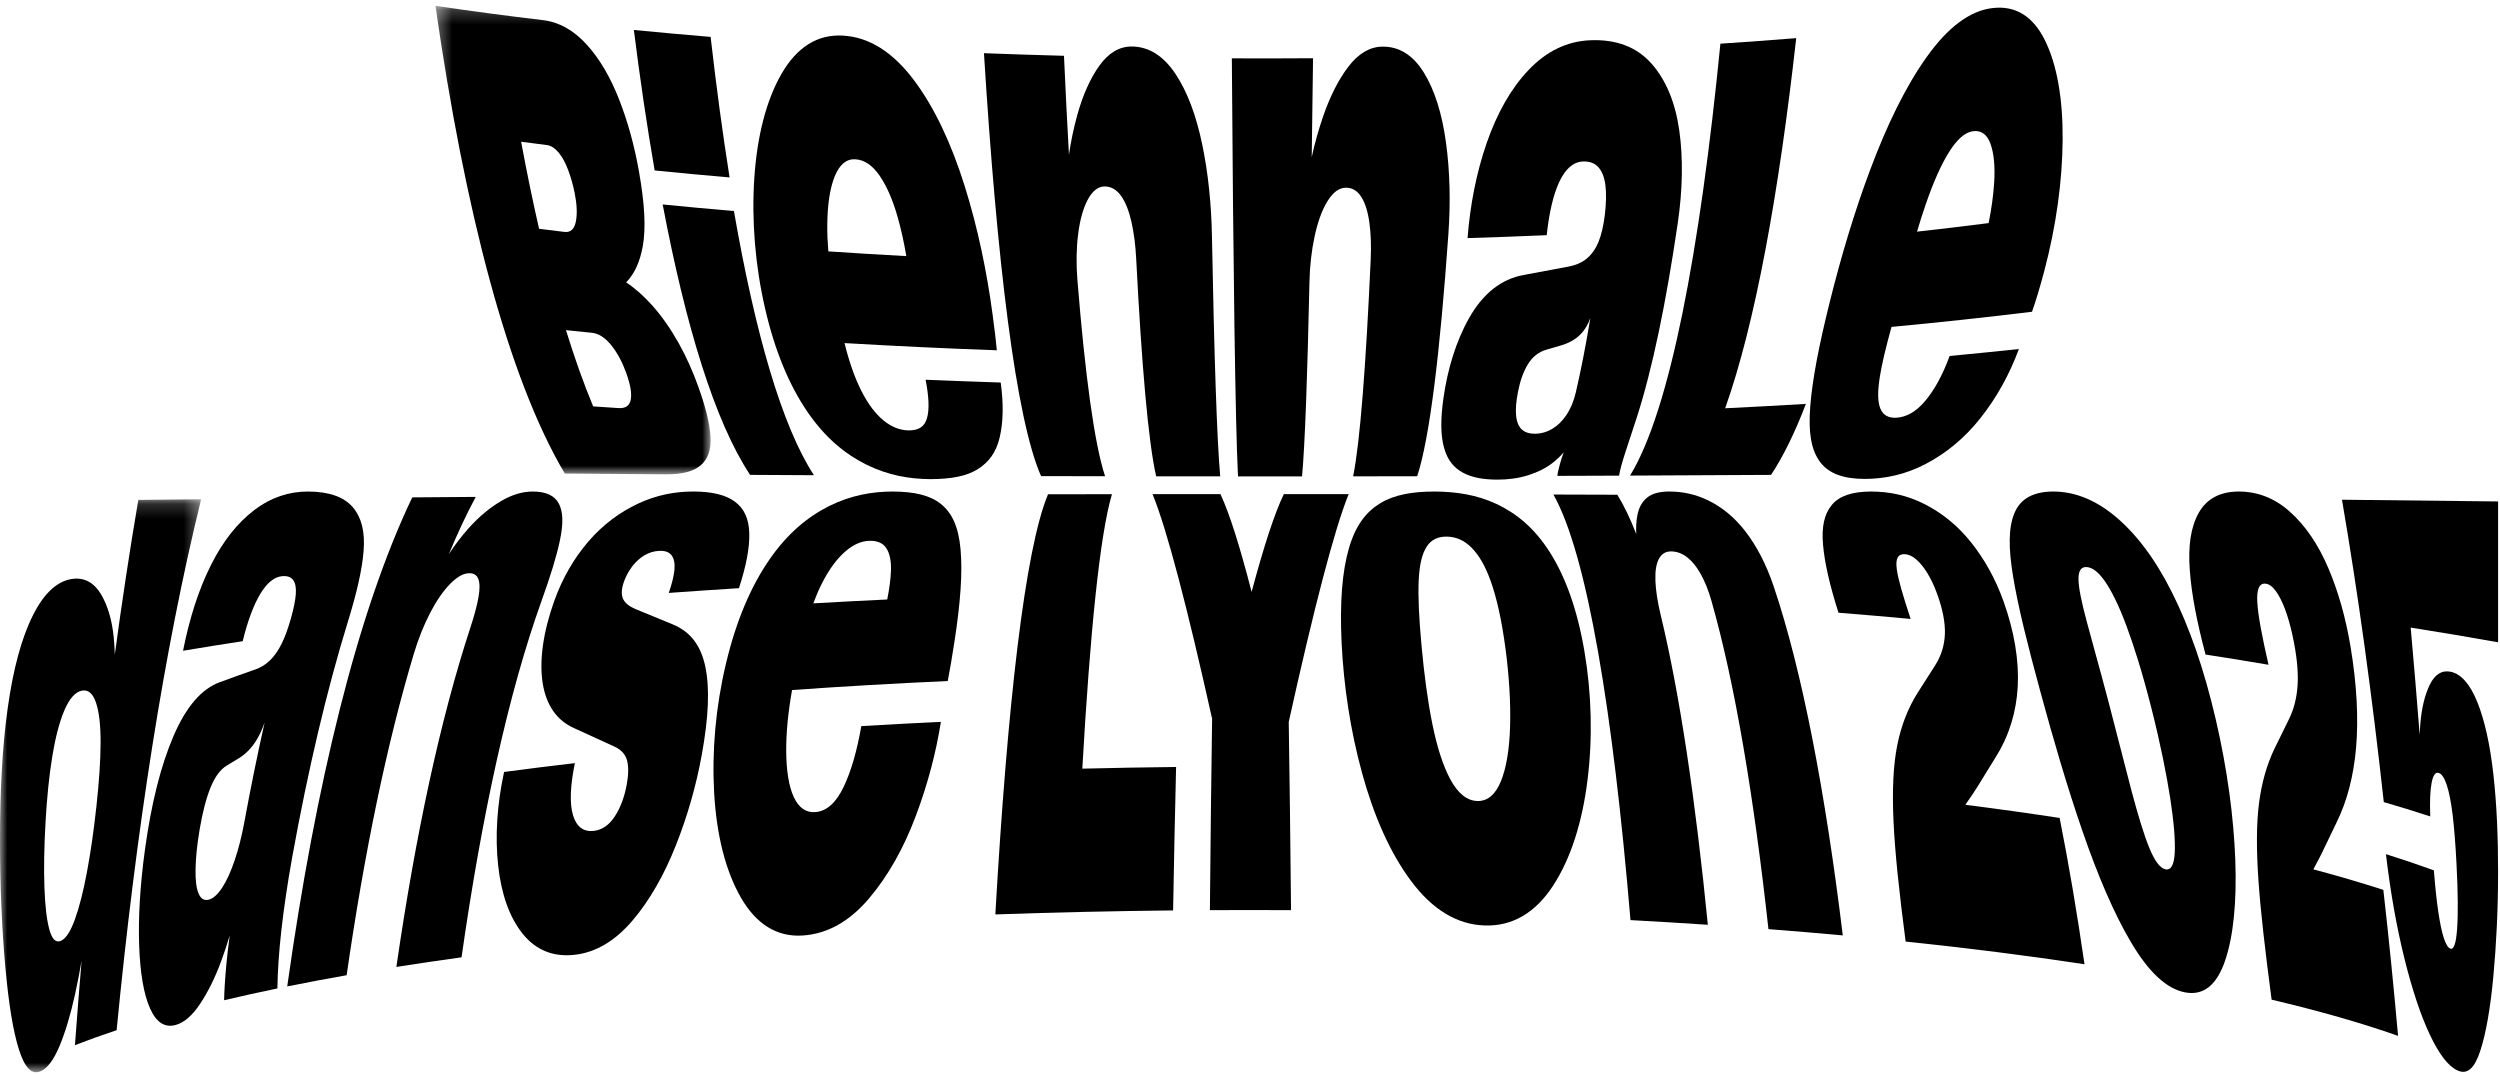
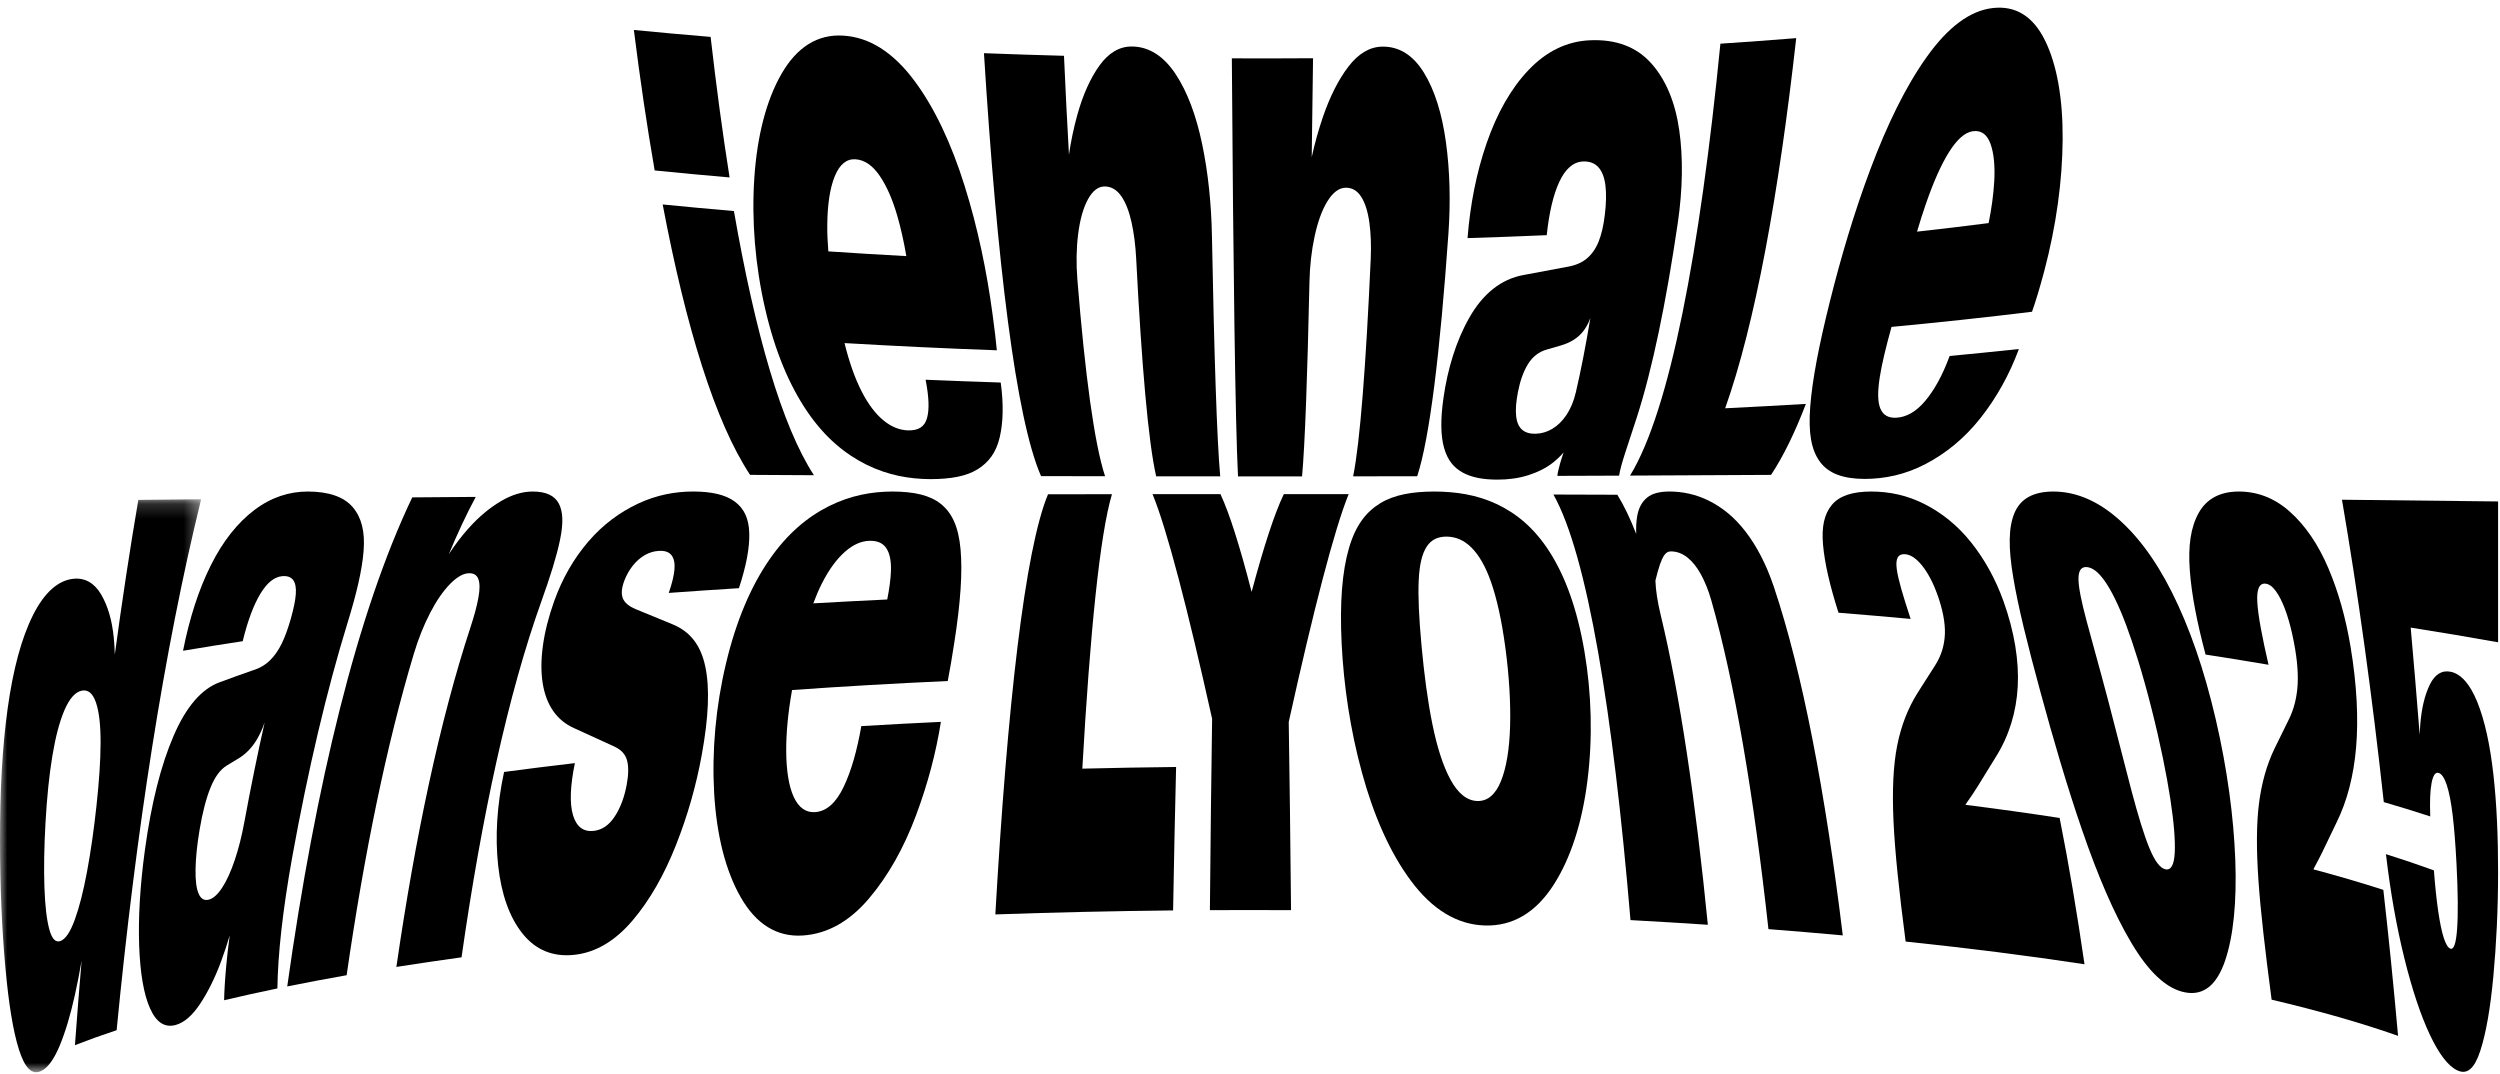
<svg xmlns="http://www.w3.org/2000/svg" xmlns:xlink="http://www.w3.org/1999/xlink" width="170px" height="73px" viewBox="0 0 170 73" version="1.1">
  <title>Group 47</title>
  <desc>Created with Sketch.</desc>
  <defs>
    <polygon id="path-1" points="0 0.176 13.678 0.176 13.678 39.14 0 39.14" />
    <polygon id="path-3" points="0.354 0.227 19.065 0.227 19.065 32.086 0.354 32.086" />
  </defs>
  <g id="Symbols" stroke="none" stroke-width="1" fill="none" fill-rule="evenodd">
    <g id="DeRenava-Copy-2" transform="translate(-20, -68)">
      <g id="Group-47" transform="translate(20, 68)">
        <g id="Group-3" transform="translate(0, 33.773)">
          <mask id="mask-2" fill="white">
            <use xlink:href="#path-1" />
          </mask>
          <g id="Clip-2" />
          <path d="M6.56,21.025 C6.381,22.681 6.165,24.179 5.917,25.505 C5.669,26.834 5.394,27.918 5.091,28.752 C4.788,29.587 4.469,30.073 4.128,30.209 C3.788,30.345 3.535,30.086 3.356,29.432 C3.176,28.778 3.064,27.824 3.021,26.57 C2.978,25.318 2.998,23.841 3.095,22.15 C3.191,20.46 3.342,18.957 3.558,17.647 C3.774,16.337 4.049,15.293 4.387,14.508 C4.724,13.723 5.116,13.29 5.55,13.194 C5.983,13.098 6.314,13.371 6.527,14.004 C6.742,14.638 6.844,15.549 6.84,16.749 C6.837,17.95 6.739,19.369 6.56,21.025 M9.406,0.22 C8.83,3.595 8.298,7.109 7.807,10.739 C7.797,10.358 7.774,9.977 7.737,9.596 C7.619,8.404 7.334,7.426 6.874,6.645 C6.414,5.866 5.775,5.503 4.991,5.584 C3.976,5.689 3.034,6.483 2.25,8.044 C1.465,9.603 0.891,11.734 0.519,14.417 C0.145,17.1 -0.001,20.101 -0,23.368 C0.001,26.636 0.139,29.511 0.363,31.994 C0.589,34.476 0.889,36.342 1.29,37.601 C1.692,38.858 2.17,39.35 2.796,39.058 C3.241,38.851 3.656,38.288 4.045,37.365 C4.432,36.443 4.782,35.285 5.09,33.901 C5.257,33.146 5.411,32.359 5.55,31.542 C5.389,33.443 5.237,35.363 5.096,37.299 C5.989,36.95 6.935,36.61 7.931,36.28 C9.236,22.822 11.151,10.449 13.678,0.176 C12.253,0.191 10.829,0.206 9.406,0.22" id="Fill-1" fill="#000000" mask="url(#mask-2)" />
        </g>
        <path d="M16.618,55.89 C16.442,56.849 16.222,57.721 15.959,58.497 C15.696,59.275 15.412,59.899 15.107,60.363 C14.8,60.83 14.495,61.102 14.19,61.178 C13.885,61.256 13.658,61.119 13.505,60.767 C13.354,60.418 13.283,59.861 13.297,59.105 C13.31,58.349 13.4,57.449 13.574,56.413 C13.772,55.233 14.021,54.284 14.321,53.544 C14.621,52.807 14.991,52.313 15.432,52.05 C15.684,51.896 15.937,51.743 16.191,51.591 C16.711,51.284 17.143,50.837 17.485,50.255 C17.676,49.93 17.846,49.551 17.997,49.121 C17.508,51.294 17.049,53.553 16.618,55.89 M23.648,42.303 C24.256,40.329 24.626,38.748 24.726,37.449 C24.826,36.153 24.589,35.196 23.989,34.49 C23.39,33.788 22.368,33.427 20.932,33.424 C19.674,33.424 18.45,33.81 17.304,34.676 C16.158,35.542 15.164,36.784 14.336,38.441 C13.507,40.098 12.886,42.039 12.446,44.252 C13.777,44.027 15.13,43.81 16.504,43.601 C16.847,42.196 17.249,41.132 17.706,40.375 C18.162,39.619 18.655,39.231 19.175,39.181 C19.526,39.148 19.778,39.234 19.933,39.44 C20.086,39.648 20.147,39.966 20.115,40.403 C20.082,40.841 19.968,41.396 19.773,42.08 C19.588,42.736 19.384,43.297 19.159,43.758 C18.935,44.217 18.667,44.604 18.355,44.908 C18.043,45.213 17.666,45.437 17.225,45.571 C16.453,45.84 15.691,46.114 14.938,46.393 C13.728,46.835 12.671,48.023 11.802,50.043 C10.932,52.063 10.289,54.627 9.857,57.776 C9.519,60.238 9.397,62.426 9.463,64.304 C9.531,66.182 9.775,67.611 10.2,68.563 C10.623,69.516 11.196,69.9 11.938,69.7 C12.521,69.543 13.082,69.056 13.619,68.244 C14.155,67.432 14.629,66.472 15.034,65.376 C15.255,64.777 15.449,64.19 15.62,63.612 C15.522,64.351 15.446,65.006 15.394,65.566 C15.302,66.551 15.252,67.371 15.239,68.016 C16.407,67.739 17.616,67.472 18.863,67.214 C18.879,66.069 18.966,64.745 19.133,63.258 C19.3,61.771 19.545,60.085 19.881,58.23 C20.947,52.36 22.203,46.991 23.648,42.303" id="Fill-4" fill="#000000" />
        <path d="M38.081,36.714 C38.312,35.598 38.294,34.814 38.005,34.252 C37.715,33.694 37.127,33.426 36.225,33.424 C35.553,33.424 34.831,33.626 34.069,34.075 C33.306,34.525 32.556,35.141 31.828,35.963 C31.366,36.484 30.93,37.057 30.521,37.684 C31.106,36.275 31.715,34.972 32.351,33.789 C30.91,33.8 29.472,33.811 28.033,33.822 C24.296,41.637 21.463,53.35 19.532,67.077 C20.839,66.813 22.187,66.559 23.571,66.315 C24.762,58.078 26.284,50.643 28.14,44.459 C28.452,43.423 28.824,42.494 29.258,41.661 C29.69,40.828 30.138,40.191 30.593,39.722 C31.049,39.254 31.461,39.013 31.828,38.984 C32.181,38.955 32.413,39.08 32.523,39.365 C32.634,39.65 32.635,40.071 32.532,40.639 C32.43,41.21 32.248,41.879 31.991,42.661 C29.924,48.952 28.245,56.85 26.954,65.751 C28.397,65.523 29.875,65.305 31.385,65.098 C32.753,55.503 34.564,47.162 36.818,40.881 C37.424,39.191 37.85,37.833 38.081,36.714" id="Fill-6" fill="#000000" />
        <path d="M45.714,42.445 C44.869,42.096 44.037,41.754 43.216,41.418 C42.76,41.228 42.473,40.982 42.353,40.686 C42.232,40.387 42.267,39.978 42.459,39.473 C42.596,39.112 42.785,38.78 43.023,38.474 C43.262,38.17 43.534,37.931 43.84,37.752 C44.146,37.574 44.468,37.479 44.808,37.46 C45.213,37.437 45.497,37.537 45.666,37.76 C45.835,37.985 45.899,38.303 45.863,38.728 C45.826,39.155 45.697,39.679 45.475,40.319 C47.055,40.204 48.646,40.097 50.248,39.996 C50.75,38.461 50.98,37.239 50.95,36.242 C50.919,35.247 50.598,34.582 49.97,34.111 C49.341,33.644 48.408,33.426 47.139,33.423 C45.882,33.425 44.631,33.663 43.383,34.249 C42.136,34.837 41.005,35.667 40.013,36.819 C39.021,37.973 38.24,39.324 37.684,40.878 C36.914,43.032 36.666,44.974 36.903,46.457 C37.14,47.947 37.861,48.998 39.056,49.522 C39.943,49.925 40.845,50.337 41.761,50.759 C42.23,50.969 42.522,51.281 42.637,51.7 C42.751,52.12 42.744,52.673 42.614,53.369 C42.459,54.206 42.191,54.927 41.806,55.516 C41.423,56.106 40.942,56.437 40.37,56.501 C39.671,56.579 39.201,56.218 38.966,55.437 C38.73,54.658 38.768,53.452 39.092,51.892 C37.463,52.082 35.857,52.282 34.277,52.493 C33.793,54.746 33.66,56.886 33.873,58.843 C34.088,60.803 34.642,62.371 35.53,63.481 C36.417,64.593 37.595,65.087 39.055,64.928 C40.501,64.774 41.825,63.989 43.005,62.603 C44.186,61.219 45.172,59.478 45.971,57.454 C46.77,55.432 47.346,53.385 47.715,51.358 C48.189,48.76 48.272,46.8 47.959,45.32 C47.646,43.841 46.904,42.925 45.714,42.445" id="Fill-8" fill="#000000" />
        <path d="M55.89,39.673 C56.391,38.683 56.922,37.988 57.474,37.505 C58.027,37.024 58.568,36.795 59.103,36.776 C59.651,36.758 60.038,36.921 60.273,37.282 C60.507,37.646 60.609,38.148 60.584,38.835 C60.563,39.387 60.478,40.027 60.332,40.765 C58.647,40.844 56.972,40.933 55.305,41.028 C55.49,40.53 55.684,40.078 55.89,39.673 M58.569,49.375 C58.285,51.008 57.892,52.41 57.375,53.495 C56.858,54.583 56.208,55.174 55.428,55.224 C54.798,55.267 54.312,54.919 53.977,54.199 C53.643,53.48 53.468,52.408 53.462,51.042 C53.457,49.845 53.588,48.447 53.86,46.921 C57.339,46.676 60.872,46.47 64.446,46.31 C64.585,45.616 64.732,44.728 64.892,43.703 C65.325,40.934 65.458,38.883 65.317,37.342 C65.175,35.802 64.736,34.884 63.983,34.27 C63.229,33.669 62.159,33.431 60.699,33.424 C59.279,33.429 57.853,33.683 56.39,34.407 C54.931,35.138 53.555,36.261 52.316,38.057 C51.077,39.855 50.074,42.162 49.372,45.098 C48.67,48.037 48.401,51.051 48.562,53.914 C48.724,56.782 49.338,59.22 50.375,61.024 C51.412,62.836 52.827,63.729 54.581,63.614 C56.259,63.509 57.771,62.654 59.09,61.098 C60.409,59.545 61.472,57.631 62.288,55.449 C63.102,53.27 63.66,51.135 63.98,49.087 C62.165,49.172 60.36,49.268 58.569,49.375" id="Fill-10" fill="#000000" />
        <path d="M79.975,52.155 C77.844,52.178 75.717,52.216 73.598,52.268 C74.12,43.054 74.792,36.352 75.613,33.605 C74.163,33.606 72.714,33.608 71.265,33.612 C69.69,37.386 68.496,48.014 67.683,62.181 C71.676,62.042 75.716,61.951 79.771,61.909 C79.832,58.423 79.9,55.154 79.975,52.155" id="Fill-12" fill="#000000" />
        <path d="M87.301,33.599 C86.668,34.909 85.93,37.182 85.11,40.25 C84.32,37.182 83.605,34.908 82.99,33.599 C81.451,33.599 79.912,33.6 78.372,33.601 C79.349,35.971 80.754,41.372 82.424,48.878 C82.367,52.714 82.316,57.094 82.273,61.89 C84.112,61.881 85.953,61.881 87.791,61.891 C87.746,57.184 87.693,52.877 87.634,49.092 C89.319,41.476 90.734,35.996 91.709,33.602 C90.24,33.601 88.771,33.6 87.301,33.599" id="Fill-14" fill="#000000" />
        <path d="M102.686,49.387 C102.641,50.95 102.43,52.23 102.059,53.132 C101.688,54.037 101.148,54.494 100.449,54.468 C99.751,54.445 99.143,53.952 98.634,53.016 C98.124,52.085 97.714,50.785 97.396,49.211 C97.078,47.64 96.838,45.811 96.662,43.884 C96.485,41.96 96.422,40.535 96.473,39.452 C96.524,38.371 96.704,37.651 97.016,37.17 C97.329,36.692 97.783,36.481 98.392,36.49 C99.001,36.502 99.551,36.731 100.053,37.229 C100.554,37.729 101.003,38.474 101.389,39.574 C101.774,40.677 102.108,42.123 102.367,44.058 C102.627,45.996 102.731,47.826 102.686,49.387 M105.392,37.557 C104.341,35.902 103.119,34.91 101.766,34.271 C100.409,33.639 99.011,33.43 97.515,33.424 C96.018,33.432 94.826,33.636 93.858,34.219 C92.891,34.812 92.18,35.719 91.726,37.284 C91.274,38.849 91.092,40.947 91.233,43.782 C91.374,46.619 91.817,49.627 92.612,52.533 C93.405,55.446 94.517,57.984 95.952,59.905 C97.386,61.835 99.069,62.875 100.96,62.932 C102.85,62.997 104.415,62.061 105.611,60.224 C106.807,58.392 107.593,55.925 107.95,53.052 C108.308,50.183 108.232,47.174 107.741,44.287 C107.249,41.402 106.441,39.214 105.392,37.557" id="Fill-16" fill="#000000" />
-         <path d="M118.688,36.136 C117.926,35.149 117.089,34.491 116.198,34.047 C115.306,33.604 114.415,33.427 113.514,33.423 C112.841,33.425 112.339,33.557 111.994,33.845 C111.648,34.135 111.43,34.53 111.331,35.09 C111.267,35.448 111.245,35.851 111.263,36.308 C110.853,35.254 110.424,34.36 109.978,33.642 C108.53,33.637 107.082,33.632 105.633,33.628 C107.937,37.721 109.683,48.434 110.873,62.567 C112.642,62.663 114.397,62.769 116.134,62.885 C115.3,54.462 114.232,47.224 112.93,41.832 C112.712,40.93 112.592,40.154 112.568,39.482 C112.545,38.812 112.626,38.325 112.817,37.98 C113.009,37.637 113.295,37.481 113.684,37.496 C114.059,37.512 114.413,37.646 114.744,37.909 C115.075,38.172 115.38,38.545 115.657,39.048 C115.934,39.553 116.175,40.142 116.372,40.837 C117.965,46.415 119.259,54.131 120.254,63.181 C121.96,63.313 123.646,63.455 125.309,63.607 C124.13,53.921 122.569,45.707 120.627,39.919 C120.104,38.361 119.449,37.124 118.688,36.136" id="Fill-18" fill="#000000" />
+         <path d="M118.688,36.136 C117.926,35.149 117.089,34.491 116.198,34.047 C115.306,33.604 114.415,33.427 113.514,33.423 C112.841,33.425 112.339,33.557 111.994,33.845 C111.648,34.135 111.43,34.53 111.331,35.09 C111.267,35.448 111.245,35.851 111.263,36.308 C110.853,35.254 110.424,34.36 109.978,33.642 C108.53,33.637 107.082,33.632 105.633,33.628 C107.937,37.721 109.683,48.434 110.873,62.567 C112.642,62.663 114.397,62.769 116.134,62.885 C115.3,54.462 114.232,47.224 112.93,41.832 C112.712,40.93 112.592,40.154 112.568,39.482 C113.009,37.637 113.295,37.481 113.684,37.496 C114.059,37.512 114.413,37.646 114.744,37.909 C115.075,38.172 115.38,38.545 115.657,39.048 C115.934,39.553 116.175,40.142 116.372,40.837 C117.965,46.415 119.259,54.131 120.254,63.181 C121.96,63.313 123.646,63.455 125.309,63.607 C124.13,53.921 122.569,45.707 120.627,39.919 C120.104,38.361 119.449,37.124 118.688,36.136" id="Fill-18" fill="#000000" />
        <path d="M133.647,54.727 C133.679,54.679 133.709,54.632 133.741,54.583 C134.009,54.203 134.241,53.859 134.437,53.546 C134.873,52.842 135.298,52.151 135.715,51.474 C136.618,50.034 137.111,48.421 137.206,46.688 C137.3,44.957 136.985,42.965 136.235,40.876 C135.694,39.371 134.958,38.04 134.036,36.884 C133.113,35.726 132.051,34.882 130.869,34.278 C129.686,33.676 128.47,33.424 127.227,33.424 C125.956,33.428 125.08,33.715 124.565,34.334 C124.049,34.96 123.857,35.815 123.968,37.062 C124.079,38.308 124.428,39.815 125.018,41.665 C126.667,41.797 128.303,41.938 129.923,42.087 C129.395,40.483 129.071,39.398 128.978,38.684 C128.886,37.976 129.066,37.659 129.532,37.684 C129.79,37.699 130.05,37.819 130.311,38.048 C130.572,38.277 130.822,38.582 131.06,38.972 C131.299,39.362 131.517,39.819 131.713,40.352 C132.106,41.418 132.283,42.363 132.252,43.126 C132.221,43.891 132.002,44.597 131.593,45.239 C131.201,45.852 130.801,46.48 130.391,47.123 C129.741,48.159 129.279,49.339 129.011,50.686 C128.743,52.034 128.662,53.725 128.758,55.83 C128.854,57.934 129.139,60.626 129.583,64.026 C133.836,64.471 137.909,64.986 141.746,65.569 C141.242,62.084 140.678,58.756 140.055,55.621 C137.973,55.302 135.835,55.004 133.647,54.727" id="Fill-20" fill="#000000" />
        <path d="M147.882,57.991 C147.839,58.806 147.631,59.186 147.261,59.115 C146.889,59.045 146.524,58.556 146.157,57.665 C145.791,56.776 145.397,55.478 144.958,53.831 C144.519,52.187 144.003,50.092 143.37,47.689 C142.737,45.29 142.225,43.503 141.878,42.188 C141.53,40.875 141.343,39.963 141.337,39.379 C141.331,38.799 141.52,38.531 141.907,38.561 C142.293,38.593 142.71,38.911 143.148,39.546 C143.586,40.182 144.07,41.149 144.582,42.515 C145.093,43.881 145.678,45.72 146.296,48.155 C146.914,50.592 147.329,52.688 147.58,54.309 C147.83,55.931 147.925,57.178 147.882,57.991 M150.673,48.924 C149.881,45.514 148.883,42.652 147.694,40.282 C146.505,37.912 145.185,36.221 143.778,35.065 C142.372,33.911 140.971,33.426 139.625,33.424 C138.278,33.429 137.406,33.897 136.99,34.87 C136.573,35.852 136.56,37.23 136.899,39.254 C137.237,41.281 137.866,43.805 138.742,47.024 C139.617,50.244 140.555,53.465 141.598,56.488 C142.64,59.514 143.739,62.11 144.927,64.105 C146.114,66.107 147.334,67.248 148.59,67.482 C149.842,67.72 150.743,66.983 151.307,65.325 C151.869,63.67 152.108,61.343 151.999,58.452 C151.888,55.565 151.465,52.337 150.673,48.924" id="Fill-22" fill="#000000" />
        <path d="M157.31,59.116 C157.334,59.069 157.356,59.024 157.381,58.977 C157.581,58.611 157.755,58.274 157.905,57.968 C158.236,57.277 158.565,56.591 158.895,55.91 C159.609,54.459 160.048,52.761 160.215,50.825 C160.38,48.893 160.272,46.571 159.832,43.942 C159.513,42.047 159.023,40.271 158.332,38.645 C157.64,37.018 156.767,35.739 155.71,34.795 C154.654,33.85 153.478,33.423 152.233,33.424 C150.962,33.427 150.048,33.918 149.511,34.879 C148.973,35.843 148.783,37.105 148.905,38.768 C149.026,40.433 149.396,42.32 149.978,44.51 C151.429,44.733 152.857,44.964 154.259,45.204 C153.821,43.285 153.557,41.908 153.499,40.989 C153.441,40.073 153.625,39.646 154.054,39.689 C154.292,39.714 154.525,39.877 154.749,40.185 C154.974,40.492 155.183,40.898 155.374,41.404 C155.565,41.911 155.735,42.498 155.881,43.165 C156.175,44.499 156.289,45.63 156.241,46.52 C156.192,47.411 155.994,48.21 155.648,48.907 C155.317,49.576 154.988,50.247 154.658,50.923 C154.136,52.013 153.79,53.241 153.612,54.628 C153.435,56.016 153.429,57.747 153.574,59.866 C153.72,61.986 154.033,64.664 154.47,67.978 C157.659,68.729 160.543,69.549 163.068,70.439 C162.769,67.063 162.435,63.75 162.067,60.511 C160.565,60.025 158.977,59.561 157.31,59.116" id="Fill-24" fill="#000000" />
        <path d="M169.87,34.099 C166.339,34.058 162.801,34.018 159.254,33.981 C160.345,40.346 161.298,47.238 162.098,54.543 C163.186,54.858 164.24,55.183 165.257,55.517 C165.22,54.513 165.249,53.755 165.349,53.236 C165.449,52.718 165.609,52.492 165.825,52.557 C166.03,52.618 166.216,52.888 166.377,53.368 C166.537,53.848 166.671,54.529 166.779,55.411 C166.885,56.294 166.973,57.4 167.042,58.732 C167.146,60.729 167.155,62.223 167.081,63.196 C167.008,64.17 166.855,64.606 166.613,64.503 C166.456,64.437 166.311,64.195 166.175,63.775 C166.04,63.357 165.914,62.753 165.799,61.967 C165.684,61.182 165.586,60.253 165.505,59.185 C164.465,58.806 163.377,58.439 162.245,58.083 C162.546,60.667 162.971,63.041 163.499,65.17 C164.027,67.301 164.607,69.042 165.233,70.366 C165.859,71.69 166.478,72.497 167.103,72.788 C167.776,73.101 168.27,72.652 168.663,71.445 C169.055,70.239 169.343,68.562 169.547,66.405 C169.748,64.248 169.869,61.872 169.87,59.281 C169.87,56.878 169.776,54.657 169.548,52.639 C169.319,50.621 168.96,48.986 168.459,47.745 C167.958,46.502 167.342,45.825 166.65,45.68 C166.051,45.556 165.566,45.856 165.222,46.566 C164.879,47.277 164.666,48.172 164.579,49.262 C164.56,49.497 164.548,49.728 164.539,49.959 C164.344,47.498 164.14,45.07 163.927,42.677 C165.955,42.996 167.939,43.329 169.87,43.676 L169.87,34.099 Z" id="Fill-26" fill="#000000" />
        <g id="Group-30" transform="translate(29.256, 0.168)">
          <mask id="mask-4" fill="white">
            <use xlink:href="#path-3" />
          </mask>
          <g id="Clip-29" />
-           <path d="M7.401,15.39 C6.97,13.51 6.563,11.532 6.18,9.469 C6.756,9.545 7.336,9.621 7.92,9.694 C8.204,9.73 8.471,9.897 8.718,10.191 C8.966,10.483 9.183,10.879 9.369,11.367 C9.555,11.855 9.704,12.378 9.816,12.929 C9.976,13.722 10.006,14.374 9.902,14.898 C9.799,15.42 9.54,15.652 9.124,15.602 C8.547,15.533 7.972,15.462 7.401,15.39 M10.988,22.461 C11.464,22.508 11.911,22.804 12.328,23.33 C12.746,23.856 13.081,24.498 13.34,25.23 C13.617,26.015 13.716,26.593 13.633,27.011 C13.551,27.427 13.279,27.61 12.81,27.582 C12.232,27.543 11.655,27.505 11.079,27.466 C10.429,25.904 9.813,24.17 9.23,22.282 C9.814,22.343 10.4,22.403 10.988,22.461 M16.038,32.086 C17.132,32.091 17.915,31.891 18.404,31.462 C18.894,31.029 19.107,30.42 19.058,29.534 C19.008,28.648 18.737,27.554 18.244,26.169 C17.878,25.141 17.434,24.132 16.901,23.178 C16.368,22.226 15.77,21.357 15.102,20.608 C14.535,19.974 13.942,19.445 13.323,19.033 C13.886,18.457 14.263,17.643 14.457,16.552 C14.674,15.326 14.581,13.669 14.19,11.468 C13.887,9.765 13.445,8.137 12.852,6.617 C12.259,5.099 11.523,3.832 10.638,2.86 C9.753,1.888 8.758,1.329 7.663,1.2 C5.149,0.902 2.708,0.577 0.354,0.227 C2.349,14.12 5.281,25.508 9.151,32.034 C11.444,32.053 13.74,32.07 16.038,32.086" id="Fill-28" fill="#000000" mask="url(#mask-4)" />
        </g>
        <path d="M44.518,11.59 C46.195,11.76 47.894,11.918 49.612,12.066 C49.139,9.09 48.709,5.891 48.322,2.509 C46.557,2.362 44.816,2.206 43.103,2.038 C43.526,5.409 43.998,8.606 44.518,11.59" id="Fill-31" fill="#000000" />
        <path d="M51.006,32.291 C52.453,32.299 53.9,32.308 55.348,32.315 C53.166,28.971 51.352,22.647 49.907,14.351 C48.275,14.211 46.659,14.062 45.062,13.903 C46.641,22.239 48.623,28.689 51.006,32.291" id="Fill-33" fill="#000000" />
        <path d="M56.255,15.285 C56.267,13.892 56.441,12.768 56.768,11.975 C57.095,11.183 57.564,10.793 58.168,10.831 C58.786,10.869 59.338,11.249 59.818,11.953 C60.299,12.657 60.693,13.567 61.008,14.65 C61.261,15.52 61.466,16.448 61.63,17.416 C59.849,17.319 58.08,17.213 56.326,17.094 C56.274,16.46 56.249,15.853 56.255,15.285 M67.979,29.743 C68.218,28.721 68.251,27.488 68.049,26.012 C66.34,25.957 64.637,25.893 62.941,25.822 C63.171,27.009 63.203,27.846 63.035,28.439 C62.867,29.029 62.442,29.285 61.745,29.266 C61.181,29.248 60.633,29.038 60.095,28.603 C59.558,28.166 59.044,27.513 58.563,26.561 C58.141,25.721 57.757,24.668 57.428,23.33 C60.843,23.53 64.299,23.695 67.784,23.82 C67.733,23.221 67.635,22.419 67.492,21.357 C67.107,18.489 66.493,15.498 65.598,12.65 C64.704,9.795 63.557,7.321 62.142,5.443 C60.728,3.558 59.114,2.524 57.329,2.422 C55.593,2.315 54.186,3.211 53.147,5.014 C52.108,6.811 51.481,9.251 51.292,12.128 C51.104,14.998 51.348,18.018 52.02,20.953 C52.693,23.887 53.671,26.185 54.882,27.971 C56.096,29.757 57.461,30.873 58.926,31.602 C60.395,32.323 61.834,32.574 63.281,32.581 C64.666,32.577 65.712,32.385 66.476,31.912 C67.238,31.435 67.739,30.765 67.979,29.743" id="Fill-35" fill="#000000" />
        <path d="M73.982,13.55 C74.303,12.964 74.692,12.667 75.143,12.679 C75.579,12.688 75.948,12.911 76.247,13.34 C76.546,13.768 76.779,14.367 76.945,15.117 C77.111,15.866 77.215,16.7 77.261,17.597 C77.631,24.81 78.083,30.04 78.619,32.39 C80.071,32.391 81.522,32.393 82.975,32.393 C82.75,29.911 82.562,24.089 82.412,16.046 C82.372,13.881 82.157,11.773 81.751,9.821 C81.346,7.867 80.741,6.24 79.935,5.029 C79.128,3.815 78.143,3.181 76.993,3.162 C76.135,3.147 75.388,3.588 74.762,4.459 C74.136,5.331 73.632,6.464 73.255,7.821 C73.015,8.686 72.826,9.587 72.689,10.516 C72.568,8.381 72.455,6.137 72.351,3.794 C70.528,3.745 68.713,3.686 66.909,3.617 C67.79,17.809 69.083,28.495 70.791,32.375 C72.243,32.379 73.694,32.382 75.145,32.384 C74.412,30.155 73.783,25.46 73.262,19.013 C73.175,17.933 73.191,16.892 73.315,15.914 C73.437,14.936 73.661,14.137 73.982,13.55" id="Fill-37" fill="#000000" />
        <path d="M92.014,32.391 C93.466,32.39 94.918,32.387 96.369,32.384 C97.219,29.806 97.927,23.939 98.493,15.881 C98.645,13.712 98.592,11.609 98.324,9.67 C98.058,7.729 97.556,6.124 96.824,4.939 C96.092,3.753 95.143,3.152 93.993,3.171 C93.134,3.184 92.361,3.65 91.68,4.545 C91,5.441 90.424,6.592 89.955,7.965 C89.655,8.842 89.403,9.751 89.197,10.687 C89.229,8.553 89.259,6.306 89.287,3.96 C87.447,3.973 85.606,3.976 83.765,3.968 C83.86,18.194 84,28.802 84.184,32.394 C85.636,32.395 87.088,32.394 88.54,32.393 C88.736,30.244 88.904,25.596 89.043,19.17 C89.067,18.094 89.182,17.051 89.395,16.068 C89.607,15.085 89.898,14.277 90.27,13.678 C90.641,13.08 91.056,12.769 91.509,12.764 C91.946,12.758 92.3,12.969 92.566,13.387 C92.832,13.806 93.016,14.396 93.118,15.142 C93.22,15.887 93.249,16.718 93.209,17.615 C92.884,24.826 92.486,30.051 92.014,32.391" id="Fill-39" fill="#000000" />
        <path d="M107.159,26.671 C107.016,27.283 106.801,27.792 106.519,28.216 C106.237,28.64 105.913,28.949 105.55,29.164 C105.186,29.378 104.81,29.486 104.419,29.495 C104.029,29.504 103.724,29.414 103.499,29.216 C103.275,29.017 103.142,28.714 103.097,28.285 C103.051,27.856 103.091,27.327 103.218,26.671 C103.361,25.925 103.585,25.276 103.898,24.767 C104.21,24.258 104.643,23.916 105.195,23.765 C105.509,23.675 105.822,23.583 106.137,23.492 C106.78,23.306 107.283,22.995 107.646,22.542 C107.848,22.29 108.014,21.984 108.145,21.623 C107.834,23.49 107.506,25.181 107.159,26.671 M106.027,12.378 C106.438,11.489 106.976,11.012 107.636,10.982 C108.081,10.961 108.431,11.089 108.684,11.365 C108.937,11.64 109.099,12.055 109.168,12.597 C109.236,13.139 109.224,13.813 109.13,14.597 C109.041,15.348 108.897,15.957 108.702,16.44 C108.507,16.922 108.236,17.304 107.888,17.591 C107.541,17.877 107.089,18.063 106.533,18.151 C105.564,18.337 104.596,18.518 103.627,18.696 C102.067,18.968 100.822,19.998 99.913,21.604 C99.001,23.201 98.435,25.119 98.16,27.036 C97.944,28.53 97.964,29.629 98.199,30.462 C98.434,31.292 98.856,31.802 99.474,32.14 C100.093,32.474 100.861,32.612 101.813,32.615 C102.562,32.615 103.262,32.524 103.923,32.314 C104.585,32.102 105.158,31.817 105.64,31.429 C105.901,31.218 106.129,30.996 106.324,30.763 C106.221,31.071 106.14,31.323 106.083,31.529 C105.981,31.893 105.92,32.159 105.9,32.359 C107.299,32.355 108.699,32.349 110.097,32.344 C110.157,31.969 110.289,31.493 110.49,30.864 C110.692,30.234 110.962,29.437 111.298,28.398 C112.362,25.108 113.293,20.594 114.089,15.163 C114.424,12.875 114.458,10.731 114.188,8.848 C113.918,6.962 113.283,5.423 112.286,4.308 C111.289,3.189 109.892,2.657 108.107,2.739 C106.542,2.81 105.147,3.493 103.945,4.757 C102.742,6.019 101.793,7.707 101.094,9.728 C100.393,11.748 99.969,13.937 99.793,16.191 C101.595,16.135 103.391,16.069 105.177,15.992 C105.336,14.497 105.615,13.267 106.027,12.378" id="Fill-41" fill="#000000" />
        <path d="M116.987,2.971 C115.594,17.103 113.547,27.929 110.844,32.34 C114.043,32.326 117.239,32.311 120.432,32.292 C121.271,31.023 122.061,29.401 122.8,27.466 C120.982,27.574 119.151,27.672 117.311,27.763 C119.343,22.046 120.954,13.226 122.143,2.593 C120.445,2.729 118.725,2.855 116.987,2.971" id="Fill-43" fill="#000000" />
        <path d="M130.957,13.871 C131.461,12.414 131.982,11.222 132.53,10.347 C133.079,9.471 133.626,8.988 134.171,8.921 C134.729,8.85 135.124,9.142 135.355,9.783 C135.584,10.424 135.67,11.294 135.606,12.369 C135.555,13.234 135.429,14.172 135.226,15.17 C133.627,15.375 132.005,15.57 130.358,15.752 C130.552,15.094 130.751,14.464 130.957,13.871 M124.419,20.552 C123.679,23.525 123.238,25.823 123.097,27.63 C122.957,29.435 123.163,30.595 123.759,31.405 C124.354,32.206 125.347,32.561 126.795,32.567 C128.179,32.563 129.563,32.273 130.943,31.551 C132.32,30.828 133.572,29.82 134.669,28.433 C135.766,27.047 136.64,25.475 137.285,23.733 C135.732,23.899 134.161,24.057 132.575,24.207 C132.085,25.546 131.521,26.543 130.902,27.276 C130.284,28.007 129.634,28.363 128.961,28.404 C128.416,28.435 128.053,28.236 127.865,27.784 C127.677,27.33 127.669,26.637 127.827,25.631 C127.966,24.745 128.235,23.633 128.623,22.23 C131.878,21.923 135.069,21.58 138.177,21.199 C138.416,20.517 138.695,19.618 139.003,18.46 C139.833,15.331 140.24,12.278 140.26,9.492 C140.279,6.702 139.873,4.411 139.069,2.767 C138.264,1.119 137.066,0.357 135.482,0.55 C133.938,0.733 132.445,1.867 131.014,3.878 C129.583,5.882 128.318,8.489 127.193,11.49 C126.066,14.486 125.16,17.578 124.419,20.552" id="Fill-45" fill="#000000" />
      </g>
    </g>
  </g>
</svg>